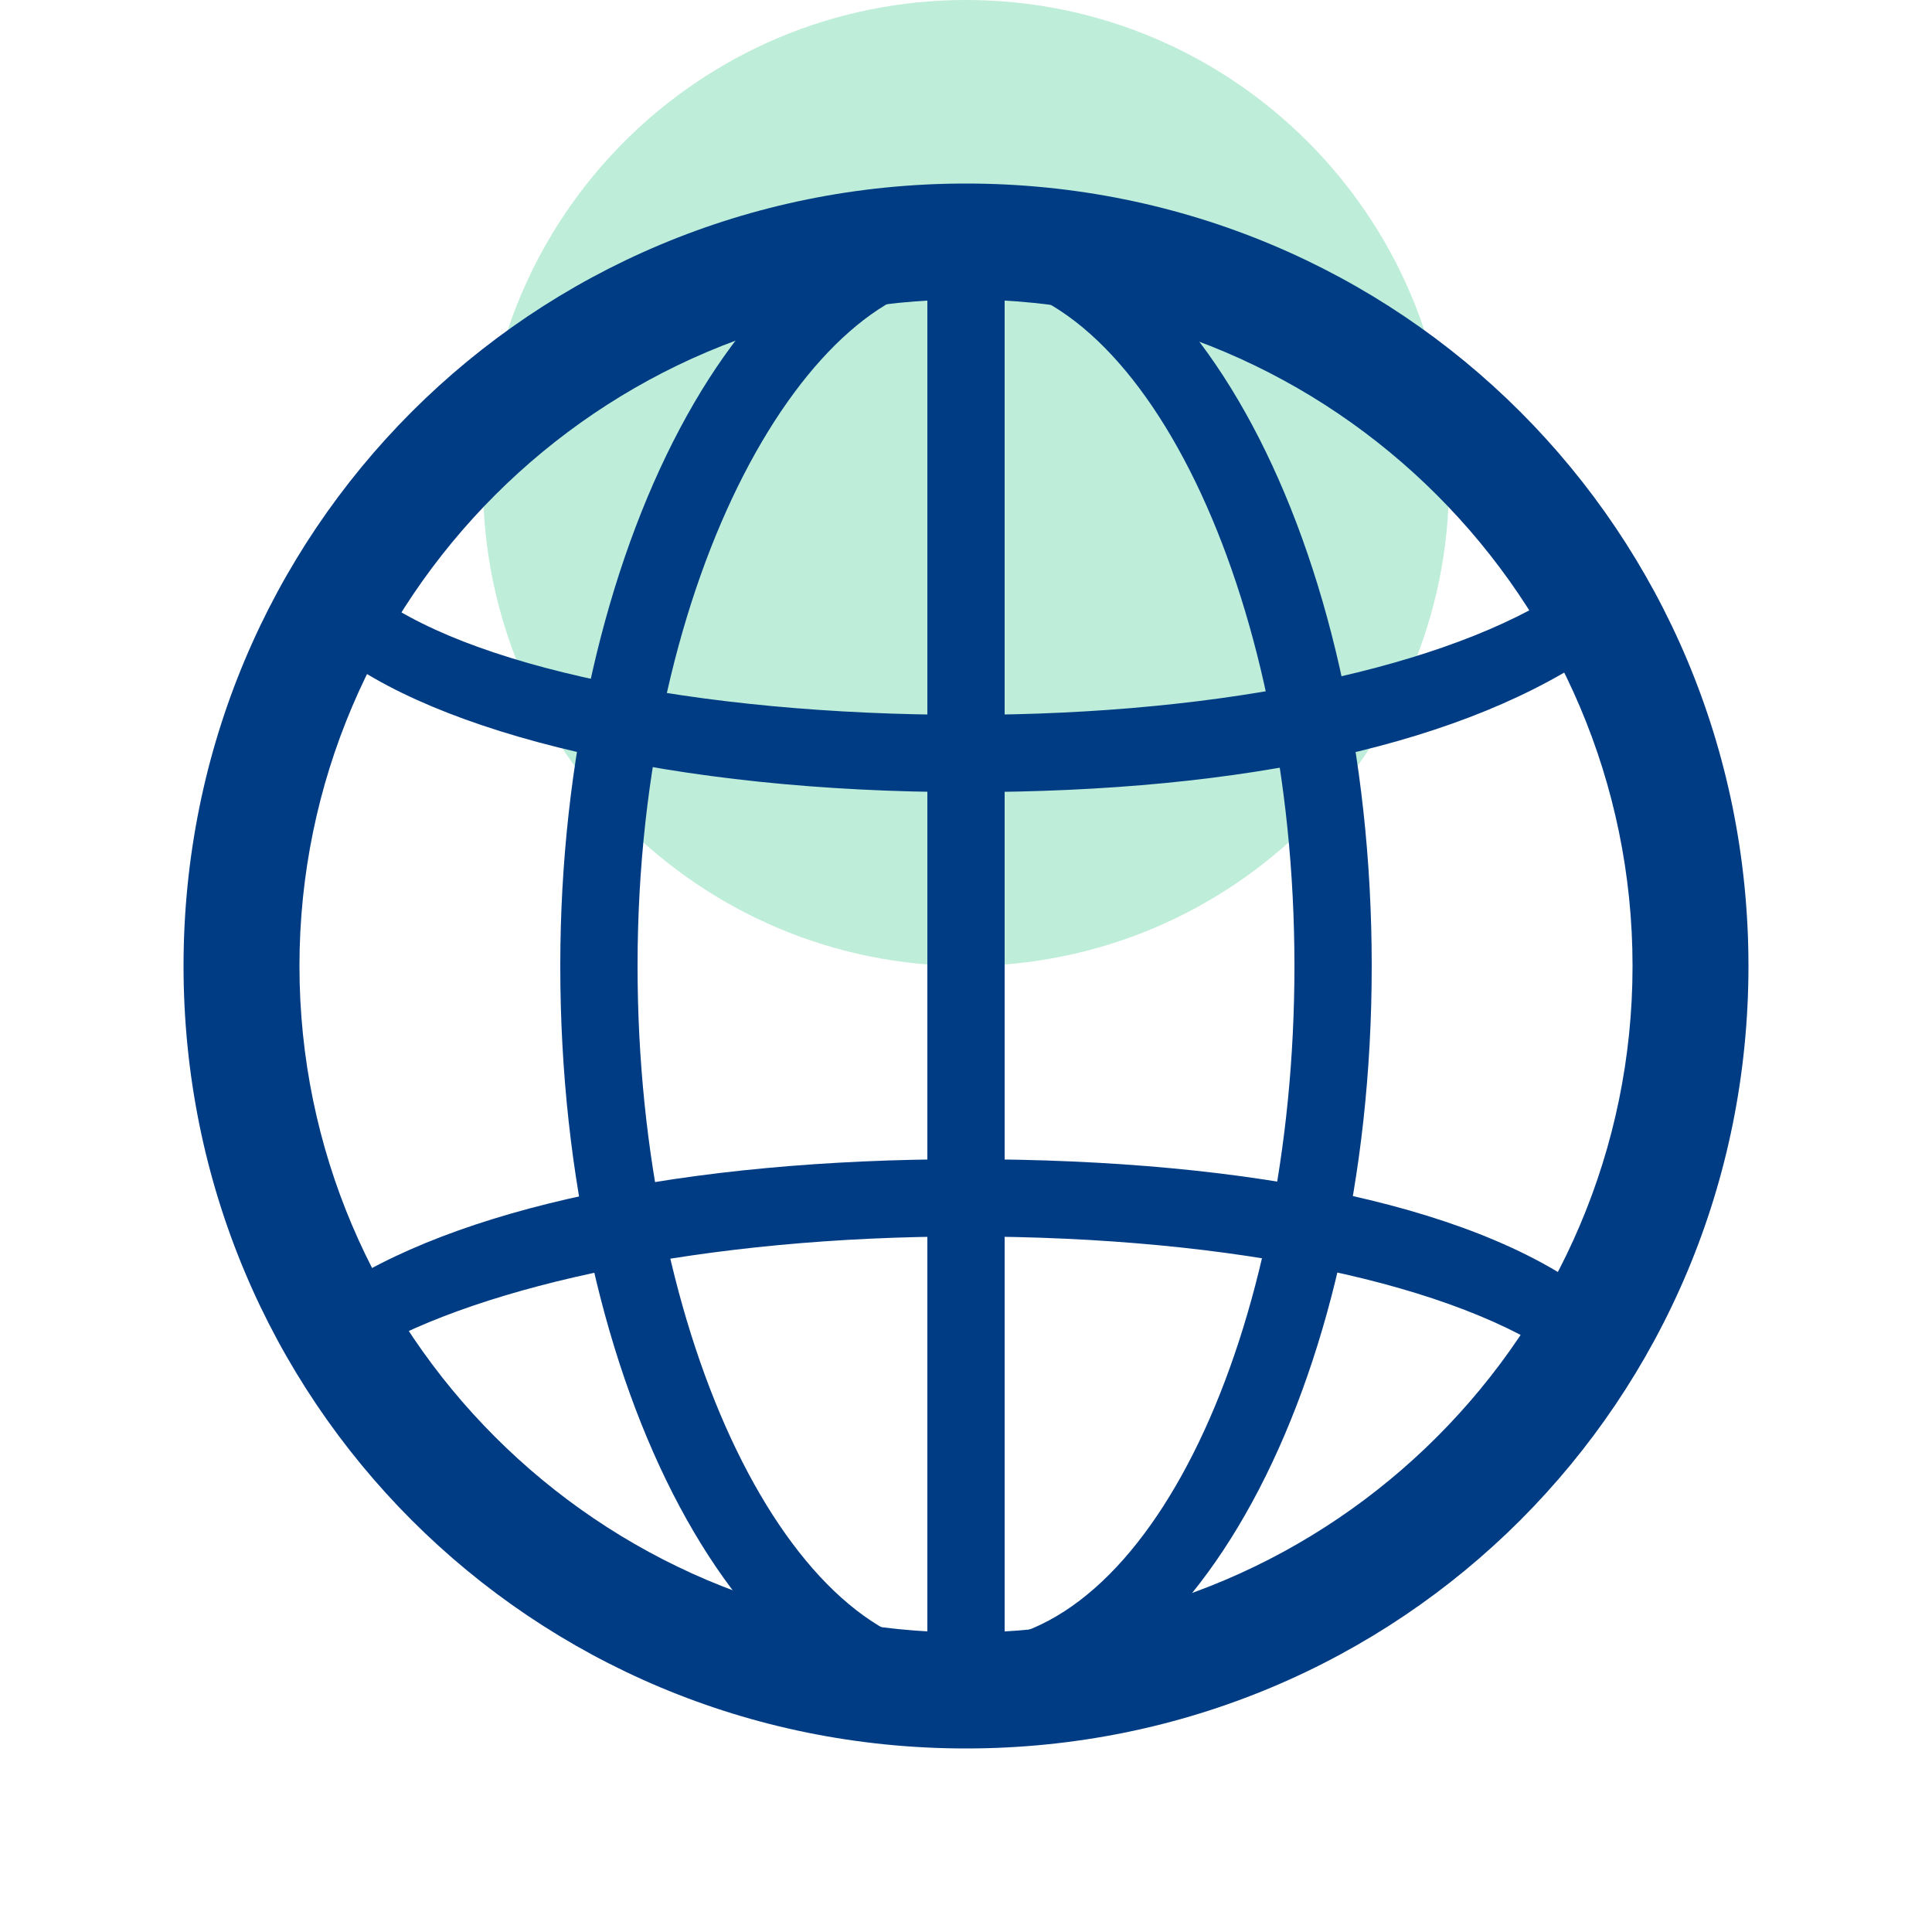
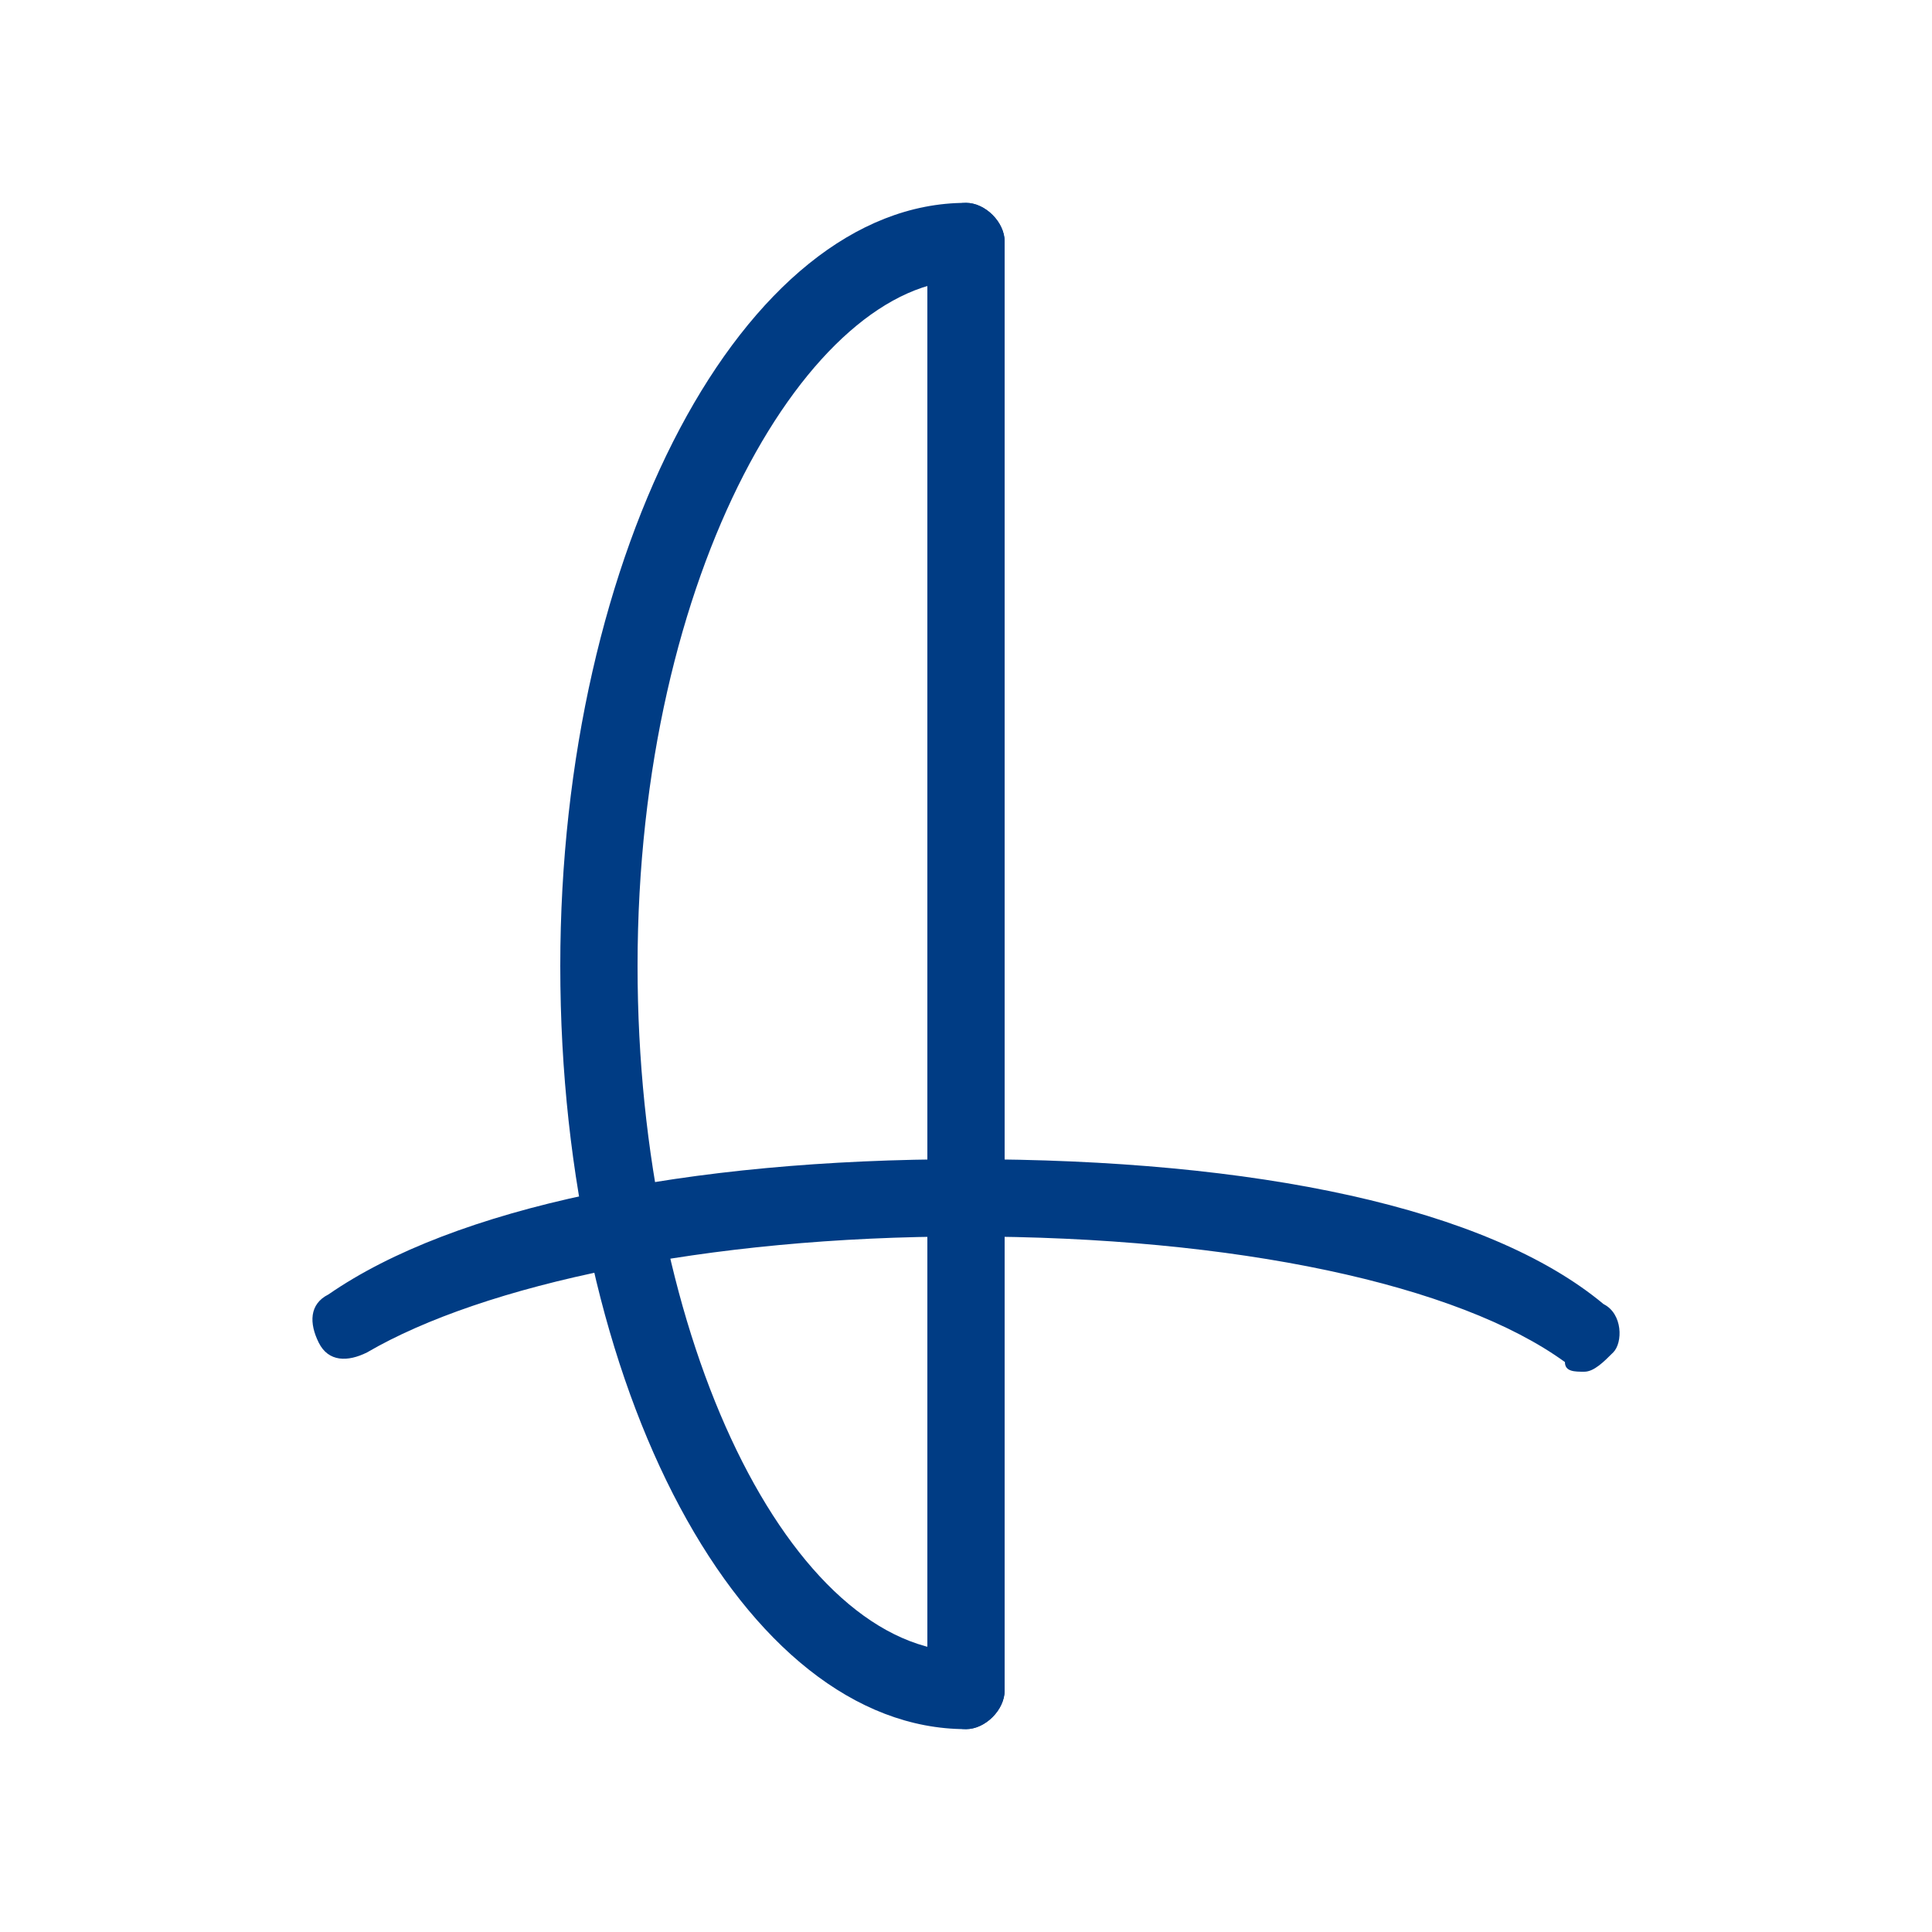
<svg xmlns="http://www.w3.org/2000/svg" version="1.1" width="20" height="20" viewBox="0 0 20 20">
  <title>splash-industry-nonprofit</title>
-   <path fill="#26c281" opacity="0.3" d="M15 5c0 2.761-2.239 5-5 5s-5-2.239-5-5c0-2.761 2.239-5 5-5s5 2.239 5 5z" />
  <path fill="#003c84" d="M10 17.9c-2.3 0-4.2-3.5-4.2-7.9 0-4.3 1.9-7.9 4.2-7.9 0.2 0 0.4 0.2 0.4 0.4s-0.2 0.4-0.4 0.4c-1.6 0-3.4 3-3.4 7.1 0 3.9 1.6 7.1 3.4 7.1 0.2 0 0.4 0.2 0.4 0.4s-0.2 0.4-0.4 0.4z" />
  <path fill="#003c84" d="M10 17.9c-0.2 0-0.4-0.2-0.4-0.4v-15c0-0.2 0.2-0.4 0.4-0.4s0.4 0.2 0.4 0.4v15c0 0.2-0.2 0.4-0.4 0.4z" />
-   <path fill="#003c84" d="M10 17.8c-0.2 0-0.4-0.2-0.4-0.4s0.2-0.4 0.4-0.4c1.9 0 3.4-3.2 3.4-7 0-3.9-1.6-7.1-3.4-7.1-0.2 0-0.4-0.2-0.4-0.4s0.2-0.4 0.4-0.4c2.3 0 4.2 3.5 4.2 7.9s-1.9 7.8-4.2 7.8z" />
-   <path fill="#003c84" d="M10 8.2c-3 0-5.5-0.6-6.6-1.5-0.2-0.1-0.2-0.4-0.1-0.5 0.1-0.2 0.4-0.2 0.5-0.1 1 0.8 3.4 1.3 6.2 1.3 2.7 0 5-0.5 6.2-1.3 0.2-0.1 0.4-0.1 0.5 0.1s0.1 0.4-0.1 0.5c-1.4 1-3.7 1.5-6.6 1.5z" />
  <path fill="#003c84" d="M16.4 14.2c-0.1 0-0.2 0-0.2-0.1-1.1-0.8-3.4-1.3-6.2-1.3-2.7 0-5 0.5-6.2 1.2-0.2 0.1-0.4 0.1-0.5-0.1s-0.1-0.4 0.1-0.5c1.3-0.9 3.7-1.4 6.6-1.4 3 0 5.4 0.5 6.6 1.5 0.2 0.1 0.2 0.4 0.1 0.5s-0.2 0.2-0.3 0.2z" />
-   <path fill="#003c84" d="M10 18.1c-4.5 0-8.1-3.6-8.1-8.1s3.6-8.1 8.1-8.1c4.5 0 8.1 3.6 8.1 8.1s-3.6 8.1-8.1 8.1zM10 3.1c-3.8 0-6.9 3.1-6.9 6.9s3.1 6.9 6.9 6.9 6.9-3.1 6.9-6.9-3.1-6.9-6.9-6.9z" />
</svg>